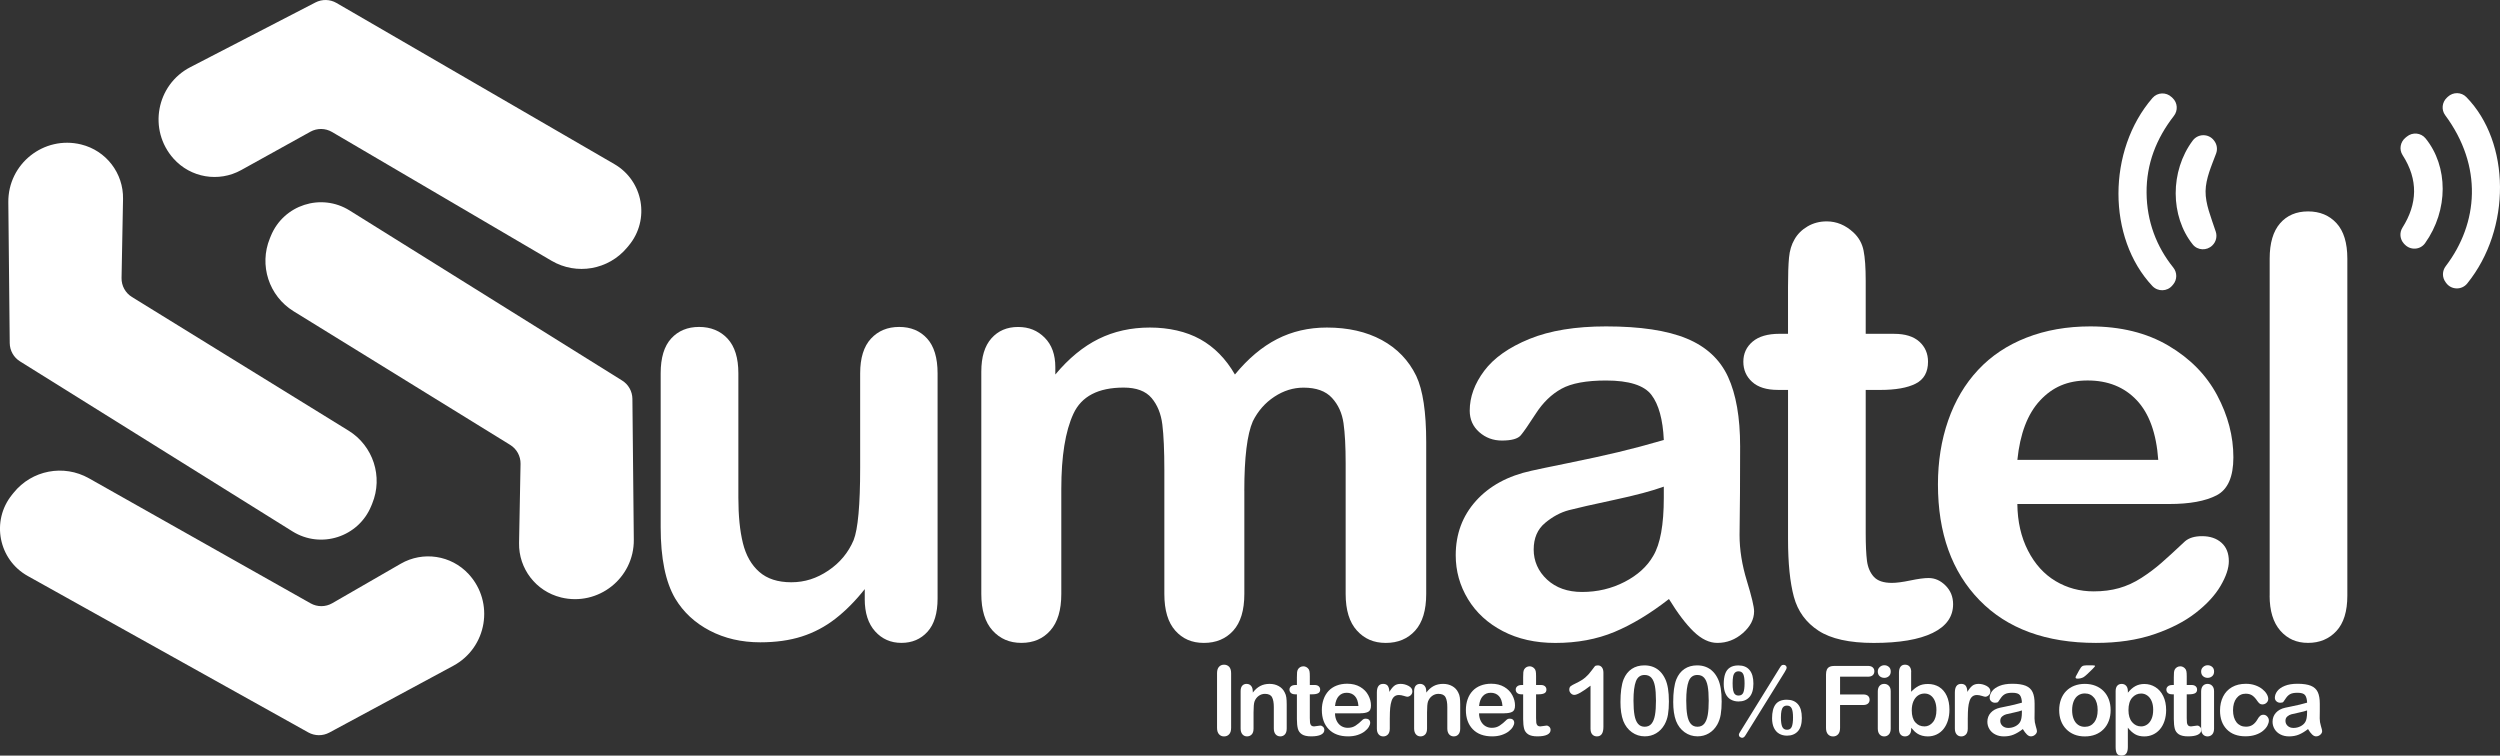
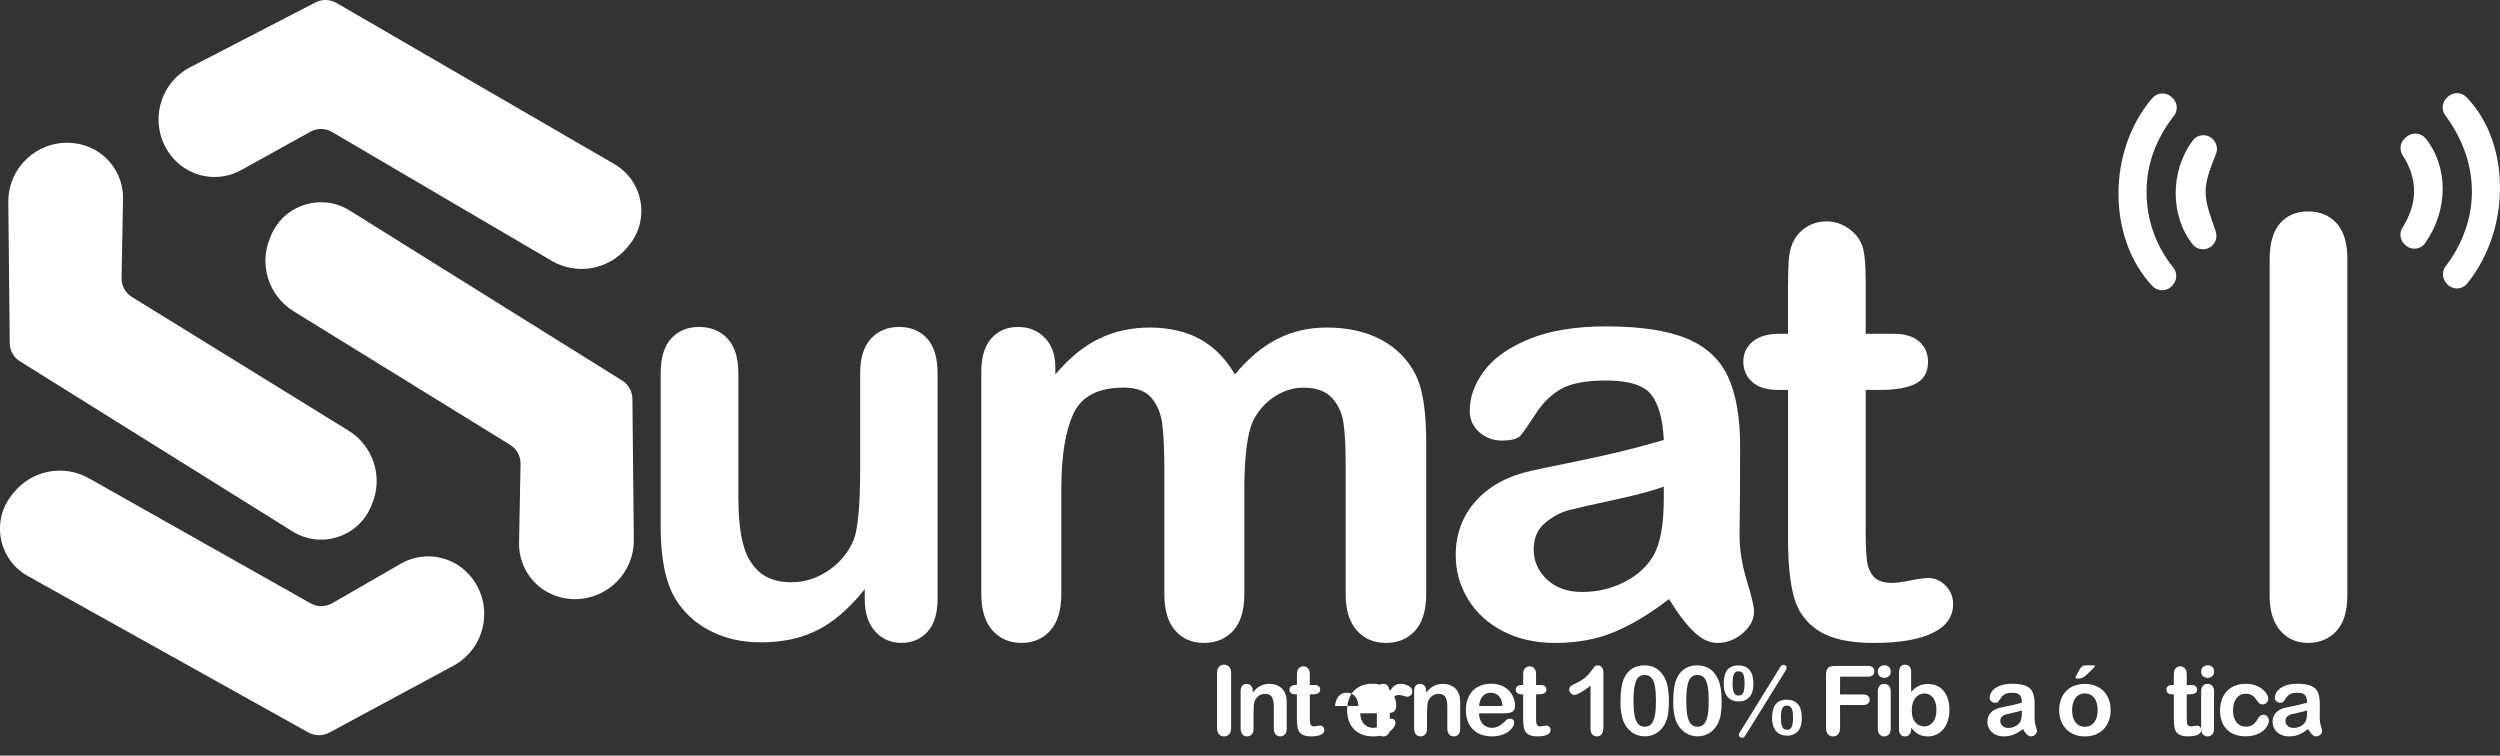
<svg xmlns="http://www.w3.org/2000/svg" id="Capa_1" data-name="Capa 1" viewBox="0 0 925.09 279.59">
  <rect x="0" y="0" width="925.09" height="279.59" fill="#333333" stroke="none" />
  <defs>
    <style>      .cls-1 {        fill: #fff;      }    </style>
  </defs>
  <g>
    <path class="cls-1" d="m905.43,36.15l.37-.35c1.94-1.81,4.98-1.78,6.83.12,16.39,16.73,16.72,48.73.33,68.98-2.02,2.5-5.87,2.42-7.78-.17l-.24-.33c-1.3-1.76-1.27-4.16.06-5.9,12.14-15.94,13.77-37.01-.2-55.88-1.47-1.99-1.18-4.78.63-6.47Z" />
    <g>
      <path class="cls-1" d="m803.59,35.94c.12.11.24.23.36.34,1.85,1.75,2.03,4.61.46,6.62-6.47,8.33-10.19,17.71-10.1,28.44.09,10.59,3.65,19.91,9.88,27.66,1.48,1.84,1.48,4.46-.04,6.27-.11.13-.22.26-.33.39-1.9,2.26-5.34,2.33-7.37.17-16.73-17.78-16.73-50.2.05-69.58,1.82-2.11,5.05-2.24,7.07-.32Z" />
      <path class="cls-1" d="m819.19,51.91l.11.14c1.06,1.35,1.34,3.15.74,4.75-1.68,4.52-3.83,9.21-3.9,13.92-.07,4.79,2,9.62,3.77,15,.58,1.78.12,3.74-1.22,5.05l-.06.06c-2.06,2.02-5.44,1.87-7.24-.38-8.35-10.41-8.46-27.12,0-38.44,1.94-2.59,5.81-2.65,7.81-.1Z" />
    </g>
    <path class="cls-1" d="m889.79,90.43l-.24-.26c-1.5-1.62-1.74-4.06-.55-5.94,5.53-8.76,5.92-17.71.04-26.84-1.34-2.07-.86-4.83,1.04-6.4.18-.15.37-.3.55-.45,2.09-1.72,5.21-1.44,6.92.67,8.42,10.39,8.53,26.52-.19,38.78-1.79,2.52-5.47,2.7-7.56.43Z" />
  </g>
  <g>
    <path class="cls-1" d="m64.2,58.68h0c6.33,7.1,16.74,8.87,25.06,4.25l25.6-14.19c2.5-1.38,5.54-1.35,8,.1l81.24,47.66c9.25,5.43,21.07,3.36,27.94-4.88l.64-.77c7.93-9.53,5.38-23.9-5.34-30.12L124.5,1.09c-2.38-1.38-5.31-1.45-7.76-.19l-46.29,23.94c-12.63,6.53-15.71,23.22-6.25,33.84Z" />
    <path class="cls-1" d="m173.41,212.43h0c-6.45-6.99-16.88-8.58-25.12-3.83l-25.35,14.62c-2.47,1.43-5.51,1.44-8,.04l-82.04-46.28c-9.34-5.27-21.13-3.01-27.85,5.35l-.63.78c-7.77,9.66-4.98,23.99,5.85,30.03l103.82,57.89c2.41,1.34,5.33,1.36,7.76.06l45.88-24.72c12.52-6.75,15.32-23.48,5.68-33.94Z" />
    <path class="cls-1" d="m207.56,221.06h0c-9.24-2.27-15.67-10.63-15.49-20.15l.55-29.26c.05-2.85-1.4-5.52-3.83-7.02l-80.16-49.46c-9.13-5.63-12.84-17.05-8.77-26.97l.38-.93c4.7-11.47,18.6-15.95,29.12-9.39l100.85,62.93c2.34,1.46,3.77,4.01,3.8,6.77l.52,52.12c.14,14.22-13.16,24.76-26.97,21.37Z" />
    <path class="cls-1" d="m30.04,53.46h0c9.24,2.27,15.67,10.63,15.49,20.15l-.55,29.26c-.05,2.85,1.4,5.52,3.83,7.02l80.16,49.46c9.13,5.63,12.84,17.05,8.77,26.97l-.38.93c-4.7,11.47-18.6,15.95-29.12,9.39L7.4,133.72c-2.34-1.46-3.77-4.01-3.8-6.77l-.52-52.12c-.14-14.22,13.16-24.76,26.97-21.37Z" />
  </g>
  <g>
    <path class="cls-1" d="m450.35,269.33v-20.22c0-1.05.24-1.84.72-2.36.48-.53,1.1-.79,1.86-.79s1.42.26,1.9.78c.48.52.73,1.31.73,2.37v20.22c0,1.06-.24,1.86-.73,2.38-.48.53-1.12.79-1.9.79s-1.36-.27-1.85-.8c-.48-.53-.73-1.32-.73-2.37Z" />
    <path class="cls-1" d="m463.58,255.7v.58c.84-1.11,1.76-1.92,2.76-2.44s2.15-.78,3.44-.78,2.39.27,3.38.82c.99.55,1.73,1.32,2.22,2.33.32.58.52,1.21.61,1.89s.14,1.54.14,2.59v8.89c0,.96-.22,1.68-.66,2.17-.44.49-1.01.74-1.71.74s-1.29-.25-1.73-.75-.67-1.22-.67-2.15v-7.97c0-1.58-.22-2.78-.66-3.62-.44-.83-1.31-1.25-2.62-1.25-.85,0-1.63.25-2.33.76-.7.51-1.21,1.21-1.54,2.09-.23.71-.35,2.04-.35,3.99v5.99c0,.97-.22,1.7-.67,2.18-.45.48-1.03.73-1.74.73s-1.26-.25-1.7-.75-.67-1.22-.67-2.15v-13.82c0-.91.2-1.59.6-2.04.4-.45.94-.67,1.63-.67.42,0,.8.1,1.14.3.34.2.61.5.81.89.2.4.31.88.31,1.45Z" />
    <path class="cls-1" d="m479.37,253.48h.53v-2.87c0-.77.02-1.37.06-1.81.04-.44.15-.81.34-1.13.19-.33.46-.59.81-.8.35-.2.74-.31,1.17-.31.61,0,1.16.23,1.65.68.33.3.53.67.62,1.11.09.44.13,1.06.13,1.86v3.26h1.75c.68,0,1.19.16,1.55.48.36.32.53.73.53,1.23,0,.64-.25,1.09-.76,1.35-.51.26-1.23.39-2.18.39h-.89v8.79c0,.75.03,1.32.08,1.72s.19.73.42.98c.23.25.6.38,1.11.38.28,0,.66-.05,1.14-.15s.85-.15,1.12-.15c.39,0,.73.16,1.04.46s.46.69.46,1.15c0,.77-.42,1.36-1.26,1.77-.84.41-2.05.61-3.62.61-1.49,0-2.63-.25-3.4-.75s-1.28-1.2-1.51-2.08-.36-2.07-.36-3.55v-9.18h-.63c-.69,0-1.21-.16-1.58-.49-.36-.33-.54-.74-.54-1.24s.19-.91.57-1.23c.38-.32.93-.48,1.66-.48Z" />
-     <path class="cls-1" d="m503.35,263.95h-9.35c.01,1.09.23,2.04.66,2.87.43.83.99,1.45,1.7,1.87.71.42,1.48.63,2.34.63.57,0,1.09-.07,1.57-.2.47-.13.93-.34,1.37-.63.44-.29.85-.59,1.23-.92.37-.33.86-.77,1.45-1.33.25-.21.6-.32,1.05-.32.49,0,.89.13,1.19.4.3.27.46.65.46,1.14,0,.43-.17.94-.51,1.51-.34.58-.85,1.13-1.53,1.66s-1.54.97-2.57,1.32c-1.03.35-2.22.53-3.56.53-3.07,0-5.46-.88-7.16-2.63-1.7-1.75-2.56-4.13-2.56-7.13,0-1.41.21-2.72.63-3.93.42-1.21,1.03-2.24,1.84-3.11s1.8-1.53,2.98-1.99c1.18-.46,2.49-.69,3.92-.69,1.87,0,3.47.39,4.81,1.18,1.34.79,2.34,1.81,3,3.06.67,1.25,1,2.52,1,3.82,0,1.2-.34,1.98-1.03,2.34s-1.66.53-2.91.53Zm-9.35-2.71h8.67c-.12-1.63-.56-2.86-1.32-3.67-.76-.81-1.77-1.22-3.02-1.22s-2.17.41-2.93,1.23c-.76.82-1.23,2.04-1.39,3.65Z" />
+     <path class="cls-1" d="m503.35,263.95c.01,1.09.23,2.04.66,2.87.43.83.99,1.45,1.7,1.87.71.42,1.48.63,2.34.63.57,0,1.09-.07,1.57-.2.47-.13.93-.34,1.37-.63.44-.29.85-.59,1.23-.92.37-.33.86-.77,1.45-1.33.25-.21.6-.32,1.05-.32.49,0,.89.13,1.19.4.3.27.46.65.46,1.14,0,.43-.17.94-.51,1.51-.34.58-.85,1.13-1.53,1.66s-1.54.97-2.57,1.32c-1.03.35-2.22.53-3.56.53-3.07,0-5.46-.88-7.16-2.63-1.7-1.75-2.56-4.13-2.56-7.13,0-1.41.21-2.72.63-3.93.42-1.21,1.03-2.24,1.84-3.11s1.8-1.53,2.98-1.99c1.18-.46,2.49-.69,3.92-.69,1.87,0,3.47.39,4.81,1.18,1.34.79,2.34,1.81,3,3.06.67,1.25,1,2.52,1,3.82,0,1.2-.34,1.98-1.03,2.34s-1.66.53-2.91.53Zm-9.35-2.71h8.67c-.12-1.63-.56-2.86-1.32-3.67-.76-.81-1.77-1.22-3.02-1.22s-2.17.41-2.93,1.23c-.76.82-1.23,2.04-1.39,3.65Z" />
    <path class="cls-1" d="m514.27,265.6v3.99c0,.97-.23,1.7-.68,2.18-.46.48-1.03.73-1.73.73s-1.26-.24-1.7-.74c-.44-.49-.67-1.21-.67-2.17v-13.31c0-2.15.78-3.22,2.33-3.22.79,0,1.37.25,1.72.75.35.5.54,1.24.58,2.22.57-.98,1.16-1.72,1.76-2.22.6-.5,1.4-.75,2.41-.75s1.98.25,2.92.75c.95.5,1.42,1.17,1.42,2,0,.58-.2,1.07-.6,1.44-.4.38-.84.57-1.3.57-.18,0-.6-.11-1.27-.32s-1.26-.32-1.78-.32c-.7,0-1.27.18-1.72.55s-.79.91-1.03,1.64c-.25.72-.41,1.58-.51,2.58-.09,1-.14,2.22-.14,3.65Z" />
    <path class="cls-1" d="m527.78,255.7v.58c.84-1.11,1.76-1.92,2.76-2.44s2.15-.78,3.44-.78,2.39.27,3.38.82c.99.55,1.73,1.32,2.22,2.33.32.58.52,1.21.61,1.89s.14,1.54.14,2.59v8.89c0,.96-.22,1.68-.66,2.17-.44.49-1.01.74-1.71.74s-1.29-.25-1.73-.75-.67-1.22-.67-2.15v-7.97c0-1.58-.22-2.78-.66-3.62-.44-.83-1.31-1.25-2.62-1.25-.85,0-1.63.25-2.33.76-.7.51-1.21,1.21-1.54,2.09-.23.71-.35,2.04-.35,3.99v5.99c0,.97-.22,1.7-.67,2.18-.45.48-1.03.73-1.74.73s-1.26-.25-1.7-.75-.67-1.22-.67-2.15v-13.82c0-.91.2-1.59.6-2.04.4-.45.94-.67,1.63-.67.42,0,.8.1,1.14.3.34.2.61.5.81.89.2.4.31.88.31,1.45Z" />
    <path class="cls-1" d="m556.65,263.95h-9.35c.01,1.09.23,2.04.66,2.87.43.83.99,1.45,1.7,1.87.71.42,1.48.63,2.34.63.57,0,1.09-.07,1.57-.2.47-.13.93-.34,1.37-.63.44-.29.85-.59,1.23-.92.37-.33.86-.77,1.45-1.33.25-.21.6-.32,1.05-.32.49,0,.89.13,1.19.4.3.27.46.65.46,1.14,0,.43-.17.94-.51,1.51-.34.58-.85,1.13-1.53,1.66s-1.54.97-2.57,1.32c-1.03.35-2.22.53-3.56.53-3.07,0-5.46-.88-7.16-2.63-1.7-1.75-2.56-4.13-2.56-7.13,0-1.41.21-2.72.63-3.93.42-1.21,1.03-2.24,1.84-3.11s1.8-1.53,2.98-1.99c1.18-.46,2.49-.69,3.92-.69,1.87,0,3.47.39,4.81,1.18,1.34.79,2.34,1.81,3,3.06.67,1.25,1,2.52,1,3.82,0,1.2-.34,1.98-1.03,2.34s-1.66.53-2.91.53Zm-9.35-2.71h8.67c-.12-1.63-.56-2.86-1.32-3.67-.76-.81-1.77-1.22-3.02-1.22s-2.17.41-2.93,1.23c-.76.82-1.23,2.04-1.39,3.65Z" />
    <path class="cls-1" d="m563.09,253.48h.53v-2.87c0-.77.02-1.37.06-1.81.04-.44.15-.81.34-1.13.19-.33.46-.59.81-.8.35-.2.74-.31,1.17-.31.61,0,1.16.23,1.65.68.33.3.53.67.62,1.11.09.44.13,1.06.13,1.86v3.26h1.75c.68,0,1.19.16,1.55.48.36.32.53.73.53,1.23,0,.64-.25,1.09-.76,1.35-.51.26-1.23.39-2.18.39h-.89v8.79c0,.75.03,1.32.08,1.72s.19.73.42.98c.23.25.6.38,1.11.38.28,0,.66-.05,1.14-.15s.85-.15,1.12-.15c.39,0,.73.16,1.04.46s.46.69.46,1.15c0,.77-.42,1.36-1.26,1.77-.84.41-2.05.61-3.62.61-1.49,0-2.63-.25-3.4-.75s-1.28-1.2-1.51-2.08-.36-2.07-.36-3.55v-9.18h-.63c-.69,0-1.21-.16-1.58-.49-.36-.33-.54-.74-.54-1.24s.19-.91.57-1.23c.38-.32.93-.48,1.66-.48Z" />
    <path class="cls-1" d="m588.55,269.66v-15.93c-2.97,2.28-4.96,3.41-5.99,3.41-.49,0-.93-.2-1.3-.59-.38-.39-.57-.84-.57-1.36,0-.6.19-1.03.56-1.31.37-.28,1.03-.64,1.98-1.09,1.41-.67,2.54-1.37,3.39-2.1.85-.74,1.6-1.56,2.25-2.47.65-.91,1.08-1.47,1.28-1.68.2-.21.57-.32,1.12-.32.62,0,1.11.24,1.49.72.37.48.56,1.14.56,1.98v20.05c0,2.35-.8,3.52-2.4,3.52-.71,0-1.28-.24-1.72-.72-.43-.48-.65-1.18-.65-2.12Z" />
    <path class="cls-1" d="m617.56,259.47c0,1.91-.12,3.56-.35,4.94s-.67,2.63-1.3,3.75c-.79,1.38-1.82,2.44-3.08,3.19-1.26.75-2.66,1.12-4.2,1.12-1.77,0-3.36-.5-4.77-1.51-1.41-1-2.47-2.39-3.18-4.17-.36-.97-.63-2.04-.8-3.21-.17-1.17-.25-2.44-.25-3.81,0-1.76.09-3.35.28-4.76.19-1.41.48-2.63.88-3.64.69-1.68,1.69-2.96,3-3.84,1.31-.88,2.88-1.32,4.7-1.32,1.2,0,2.29.2,3.27.59.98.39,1.84.96,2.58,1.72.74.75,1.37,1.68,1.88,2.79.89,1.93,1.33,4.65,1.33,8.18Zm-4.8-.35c0-2.14-.13-3.88-.38-5.24-.26-1.36-.69-2.39-1.3-3.08s-1.45-1.04-2.52-1.04c-1.54,0-2.61.78-3.21,2.33-.6,1.55-.9,3.95-.9,7.18,0,2.2.13,3.99.38,5.39s.69,2.46,1.3,3.18c.61.72,1.43,1.08,2.47,1.08s1.91-.37,2.52-1.12c.61-.75,1.03-1.82,1.28-3.2.25-1.39.37-3.21.37-5.46Z" />
    <path class="cls-1" d="m637.08,259.47c0,1.91-.12,3.56-.35,4.94s-.67,2.63-1.3,3.75c-.79,1.38-1.82,2.44-3.08,3.19-1.26.75-2.66,1.12-4.2,1.12-1.77,0-3.36-.5-4.77-1.51-1.41-1-2.47-2.39-3.18-4.17-.36-.97-.63-2.04-.8-3.21-.17-1.17-.25-2.44-.25-3.81,0-1.76.09-3.35.28-4.76.19-1.41.48-2.63.88-3.64.69-1.68,1.69-2.96,3-3.84,1.31-.88,2.88-1.32,4.7-1.32,1.2,0,2.29.2,3.27.59.98.39,1.84.96,2.58,1.72.74.75,1.37,1.68,1.88,2.79.89,1.93,1.33,4.65,1.33,8.18Zm-4.8-.35c0-2.14-.13-3.88-.38-5.24-.26-1.36-.69-2.39-1.3-3.08s-1.45-1.04-2.52-1.04c-1.54,0-2.61.78-3.21,2.33-.6,1.55-.9,3.95-.9,7.18,0,2.2.13,3.99.38,5.39s.69,2.46,1.3,3.18c.61.72,1.43,1.08,2.47,1.08s1.91-.37,2.52-1.12c.61-.75,1.03-1.82,1.28-3.2.25-1.39.37-3.21.37-5.46Z" />
    <path class="cls-1" d="m648.82,252.97c0,2.23-.49,3.89-1.47,4.97-.98,1.09-2.32,1.63-4.03,1.63-1.05,0-1.99-.23-2.83-.69-.84-.46-1.49-1.18-1.95-2.16-.47-.98-.7-2.18-.7-3.59,0-1.52.18-2.78.54-3.8.36-1.02.95-1.79,1.76-2.31.81-.53,1.85-.79,3.11-.79.91,0,1.71.14,2.4.42.69.28,1.27.71,1.75,1.29s.83,1.28,1.07,2.11c.23.83.35,1.8.35,2.92Zm-3.27-.18c0-1.53-.16-2.64-.49-3.34-.33-.69-.91-1.04-1.73-1.04-.56,0-1.01.17-1.34.5s-.56.82-.68,1.47-.18,1.47-.18,2.48.06,1.89.18,2.54c.12.65.35,1.15.67,1.48.33.33.78.5,1.35.5.86,0,1.45-.37,1.76-1.1.31-.74.46-1.9.46-3.48Zm14.95-4.26l-14.59,23.52c-.37.64-.79.96-1.26.96-.27,0-.54-.1-.81-.31-.27-.2-.4-.47-.4-.8,0-.25.12-.54.35-.89l14.67-23.71c.26-.43.48-.76.67-.97.19-.22.47-.32.83-.32s.63.1.85.31c.22.2.32.48.32.81,0,.25-.22.71-.65,1.4Zm6.25,17.09c0,2.23-.49,3.89-1.47,4.97s-2.32,1.63-4.03,1.63c-1.06,0-2.01-.23-2.85-.7-.83-.47-1.49-1.18-1.96-2.15-.47-.97-.71-2.17-.71-3.59,0-2.28.43-3.99,1.3-5.14.87-1.15,2.25-1.72,4.14-1.72.91,0,1.71.14,2.39.42s1.27.7,1.75,1.26c.48.56.84,1.26,1.08,2.09.23.83.35,1.81.35,2.93Zm-3.27-.18c0-1.51-.16-2.61-.49-3.3-.33-.69-.91-1.04-1.73-1.04-.58,0-1.04.16-1.37.49-.33.33-.56.81-.69,1.45s-.2,1.46-.2,2.48c0,1.56.17,2.71.5,3.43.33.72.92,1.09,1.76,1.09s1.44-.37,1.75-1.11c.32-.74.47-1.9.47-3.48Z" />
    <path class="cls-1" d="m691.13,250.4h-10.24v6.57h8.56c.79,0,1.39.18,1.78.53s.59.83.59,1.43-.2,1.07-.6,1.42c-.4.35-.99.53-1.77.53h-8.56v8.46c0,1.07-.24,1.87-.73,2.39-.48.52-1.11.78-1.86.78s-1.4-.26-1.88-.79c-.48-.53-.73-1.32-.73-2.38v-19.75c0-.75.11-1.36.33-1.83.22-.47.57-.82,1.04-1.03.47-.22,1.08-.32,1.81-.32h12.26c.83,0,1.44.18,1.85.55s.6.85.6,1.44-.2,1.09-.6,1.46-1.02.55-1.85.55Z" />
    <path class="cls-1" d="m697.27,250.83c-.67,0-1.23-.2-1.71-.61-.47-.41-.71-.99-.71-1.73,0-.68.24-1.23.73-1.67.48-.44,1.05-.66,1.69-.66s1.17.2,1.65.6c.48.4.72.97.72,1.73s-.23,1.31-.7,1.72c-.47.41-1.02.62-1.66.62Zm2.36,4.94v13.82c0,.96-.23,1.68-.68,2.17-.46.49-1.03.74-1.73.74s-1.27-.25-1.71-.75-.66-1.22-.66-2.15v-13.68c0-.95.22-1.66.66-2.14.44-.48,1.01-.72,1.71-.72s1.28.24,1.73.72c.46.48.68,1.14.68,2Z" />
    <path class="cls-1" d="m707.19,248.68v7.3c.9-.93,1.82-1.65,2.75-2.14.93-.5,2.09-.74,3.47-.74,1.59,0,2.98.38,4.18,1.13,1.2.75,2.12,1.85,2.78,3.27.66,1.43.99,3.13.99,5.09,0,1.45-.18,2.78-.55,3.98s-.9,2.26-1.6,3.14c-.7.89-1.55,1.57-2.55,2.06-1,.48-2.1.73-3.3.73-.74,0-1.43-.09-2.07-.26s-1.2-.41-1.65-.69c-.46-.29-.84-.58-1.16-.88s-.74-.76-1.27-1.37v.47c0,.9-.22,1.58-.65,2.04-.43.46-.98.69-1.65.69s-1.22-.23-1.62-.69c-.4-.46-.6-1.14-.6-2.04v-20.87c0-.97.2-1.7.59-2.2.39-.5.94-.74,1.64-.74.74,0,1.3.24,1.7.71.4.47.6,1.15.6,2.02Zm.23,14.2c0,1.9.43,3.37,1.3,4.39s2.01,1.53,3.42,1.53c1.2,0,2.24-.52,3.11-1.57.87-1.04,1.3-2.54,1.3-4.49,0-1.26-.18-2.35-.54-3.26-.36-.91-.88-1.61-1.54-2.11-.67-.5-1.44-.74-2.33-.74s-1.72.25-2.43.74c-.71.5-1.27,1.21-1.68,2.15-.41.94-.61,2.06-.61,3.35Z" />
-     <path class="cls-1" d="m728.15,265.6v3.99c0,.97-.23,1.7-.68,2.18-.46.48-1.03.73-1.73.73s-1.26-.24-1.7-.74c-.44-.49-.67-1.21-.67-2.17v-13.31c0-2.15.78-3.22,2.33-3.22.79,0,1.37.25,1.72.75.35.5.54,1.24.58,2.22.57-.98,1.16-1.72,1.76-2.22.6-.5,1.4-.75,2.41-.75s1.98.25,2.92.75c.95.5,1.42,1.17,1.42,2,0,.58-.2,1.07-.6,1.44-.4.38-.84.57-1.3.57-.18,0-.6-.11-1.27-.32s-1.26-.32-1.78-.32c-.7,0-1.27.18-1.72.55s-.79.91-1.03,1.64c-.25.72-.41,1.58-.51,2.58-.09,1-.14,2.22-.14,3.65Z" />
    <path class="cls-1" d="m748.5,269.8c-1.16.9-2.27,1.57-3.35,2.02-1.08.45-2.29.67-3.63.67-1.23,0-2.3-.24-3.23-.73-.93-.48-1.64-1.14-2.14-1.97-.5-.83-.75-1.73-.75-2.7,0-1.31.41-2.42,1.24-3.34.83-.92,1.97-1.54,3.41-1.86.3-.07,1.06-.23,2.26-.47,1.2-.24,2.23-.47,3.09-.67.86-.2,1.79-.45,2.79-.74-.06-1.26-.31-2.19-.76-2.78-.45-.59-1.38-.88-2.79-.88-1.21,0-2.13.17-2.74.51-.61.34-1.14.85-1.58,1.52-.44.68-.75,1.12-.93,1.34s-.57.32-1.16.32c-.54,0-1-.17-1.39-.52-.39-.34-.59-.78-.59-1.32,0-.84.3-1.66.89-2.45.6-.79,1.52-1.45,2.78-1.96,1.26-.51,2.83-.77,4.71-.77,2.1,0,3.75.25,4.96.74,1.2.5,2.05,1.28,2.55,2.36.5,1.07.74,2.5.74,4.27,0,1.12,0,2.07,0,2.85,0,.78-.01,1.65-.03,2.61,0,.9.15,1.84.45,2.81.3.97.45,1.6.45,1.88,0,.49-.23.94-.69,1.34-.46.4-.98.6-1.57.6-.49,0-.97-.23-1.45-.69-.48-.46-.99-1.13-1.52-2.01Zm-.32-6.92c-.7.26-1.72.53-3.06.81-1.34.29-2.26.5-2.78.63-.51.13-1,.4-1.47.79s-.7.94-.7,1.64.27,1.34.82,1.85c.55.51,1.27.76,2.15.76.95,0,1.82-.21,2.62-.62.8-.41,1.39-.95,1.76-1.6.43-.72.65-1.91.65-3.57v-.68Z" />
    <path class="cls-1" d="m781.01,262.78c0,1.42-.22,2.74-.67,3.94-.44,1.2-1.09,2.24-1.93,3.1-.84.86-1.84,1.53-3.01,1.99-1.17.46-2.48.69-3.94.69s-2.75-.23-3.9-.7c-1.16-.47-2.16-1.14-3-2.01-.85-.87-1.49-1.9-1.93-3.08-.44-1.18-.66-2.5-.66-3.93s.22-2.77.67-3.98c.44-1.2,1.08-2.23,1.91-3.08.83-.85,1.83-1.51,3.01-1.97,1.18-.46,2.48-.69,3.9-.69s2.76.23,3.94.7c1.18.47,2.19,1.13,3.03,2,.84.86,1.48,1.89,1.92,3.08.44,1.19.66,2.5.66,3.94Zm-4.8,0c0-1.95-.43-3.47-1.29-4.55s-2.01-1.63-3.46-1.63c-.93,0-1.76.24-2.47.73-.71.48-1.26,1.2-1.65,2.15-.38.95-.58,2.05-.58,3.31s.19,2.34.57,3.27c.38.93.92,1.65,1.63,2.15.71.5,1.54.74,2.5.74,1.45,0,2.6-.55,3.46-1.64s1.29-2.6,1.29-4.53Zm-4.2-16.58h2.36c.6,0,.89.09.89.26,0,.09-.33.47-.98,1.14-.65.67-1.31,1.3-1.98,1.91-.67.61-1.13.97-1.38,1.1-.67.34-1.38.51-2.14.51-.5,0-.75-.15-.75-.44,0-.2.15-.54.46-1.03l.79-1.47c.46-.85.85-1.4,1.19-1.63.34-.23.85-.35,1.54-.35Z" />
-     <path class="cls-1" d="m787.39,255.74v.58c.9-1.11,1.83-1.92,2.8-2.44.97-.52,2.07-.78,3.29-.78,1.47,0,2.82.38,4.06,1.14s2.22,1.87,2.93,3.33c.72,1.46,1.08,3.19,1.08,5.18,0,1.47-.21,2.82-.62,4.05-.41,1.23-.98,2.26-1.71,3.1s-1.58,1.48-2.57,1.93-2.05.67-3.18.67c-1.37,0-2.51-.27-3.44-.82-.93-.55-1.81-1.35-2.65-2.42v7.18c0,2.1-.76,3.15-2.29,3.15-.9,0-1.49-.27-1.79-.81s-.44-1.33-.44-2.37v-20.63c0-.91.2-1.59.6-2.04.4-.45.94-.67,1.63-.67s1.23.23,1.65.69c.43.46.64,1.12.64,1.99Zm9.37,6.95c0-1.26-.19-2.34-.58-3.25-.38-.9-.92-1.6-1.6-2.08-.68-.48-1.44-.73-2.27-.73-1.32,0-2.43.52-3.34,1.56s-1.36,2.57-1.36,4.59c0,1.9.45,3.38,1.35,4.44.9,1.06,2.01,1.58,3.34,1.58.79,0,1.53-.23,2.21-.69.68-.46,1.22-1.15,1.63-2.07s.61-2.04.61-3.34Z" />
    <path class="cls-1" d="m803.86,253.48h.53v-2.87c0-.77.02-1.37.06-1.81.04-.44.15-.81.34-1.13.19-.33.46-.59.81-.8.35-.2.74-.31,1.17-.31.61,0,1.16.23,1.65.68.33.3.53.67.62,1.11.09.44.13,1.06.13,1.86v3.26h1.75c.68,0,1.19.16,1.55.48.36.32.53.73.53,1.23,0,.64-.25,1.09-.76,1.35-.51.26-1.23.39-2.18.39h-.89v8.79c0,.75.03,1.32.08,1.72s.19.73.42.98c.23.25.6.38,1.11.38.28,0,.66-.05,1.14-.15s.85-.15,1.12-.15c.39,0,.73.16,1.04.46s.46.69.46,1.15c0,.77-.42,1.36-1.26,1.77-.84.41-2.05.61-3.62.61-1.49,0-2.63-.25-3.4-.75s-1.28-1.2-1.51-2.08-.36-2.07-.36-3.55v-9.18h-.63c-.69,0-1.21-.16-1.58-.49-.36-.33-.54-.74-.54-1.24s.19-.91.57-1.23c.38-.32.93-.48,1.66-.48Z" />
    <path class="cls-1" d="m816.92,250.83c-.67,0-1.23-.2-1.71-.61-.47-.41-.71-.99-.71-1.73,0-.68.24-1.23.73-1.67.48-.44,1.05-.66,1.69-.66s1.17.2,1.65.6c.48.4.72.97.72,1.73s-.23,1.31-.7,1.72c-.47.41-1.02.62-1.66.62Zm2.36,4.94v13.82c0,.96-.23,1.68-.68,2.17-.46.49-1.03.74-1.73.74s-1.27-.25-1.71-.75-.66-1.22-.66-2.15v-13.68c0-.95.22-1.66.66-2.14.44-.48,1.01-.72,1.71-.72s1.28.24,1.73.72c.46.48.68,1.14.68,2Z" />
    <path class="cls-1" d="m839.57,266.58c0,.6-.18,1.23-.53,1.91s-.9,1.32-1.63,1.93c-.73.61-1.65,1.11-2.76,1.48-1.11.37-2.36.56-3.75.56-2.95,0-5.26-.86-6.92-2.58-1.66-1.72-2.49-4.03-2.49-6.93,0-1.96.38-3.7,1.14-5.2.76-1.51,1.86-2.67,3.29-3.49,1.44-.82,3.15-1.23,5.15-1.23,1.24,0,2.37.18,3.41.54s1.91.83,2.63,1.4,1.27,1.18,1.65,1.83c.38.65.57,1.25.57,1.81s-.21,1.06-.64,1.45c-.43.4-.94.6-1.55.6-.4,0-.73-.1-.99-.31-.26-.2-.56-.53-.88-.99-.58-.89-1.19-1.55-1.83-2-.64-.44-1.44-.67-2.43-.67-1.41,0-2.55.55-3.41,1.65-.86,1.1-1.3,2.61-1.3,4.53,0,.9.11,1.72.33,2.48.22.75.54,1.39.96,1.93.42.53.93.93,1.52,1.21s1.25.41,1.96.41c.96,0,1.78-.22,2.46-.67s1.29-1.12,1.81-2.03c.29-.54.61-.96.95-1.26.34-.3.75-.46,1.24-.46.58,0,1.07.22,1.45.67.39.44.58.92.58,1.42Z" />
    <path class="cls-1" d="m854.03,269.8c-1.16.9-2.27,1.57-3.35,2.02-1.08.45-2.29.67-3.63.67-1.23,0-2.3-.24-3.23-.73-.93-.48-1.64-1.14-2.14-1.97-.5-.83-.75-1.73-.75-2.7,0-1.31.41-2.42,1.24-3.34.83-.92,1.97-1.54,3.41-1.86.3-.07,1.06-.23,2.26-.47,1.2-.24,2.23-.47,3.09-.67.86-.2,1.79-.45,2.79-.74-.06-1.26-.31-2.19-.76-2.78-.45-.59-1.38-.88-2.79-.88-1.21,0-2.13.17-2.74.51-.61.34-1.14.85-1.58,1.52-.44.68-.75,1.12-.93,1.34s-.57.32-1.16.32c-.54,0-1-.17-1.39-.52-.39-.34-.59-.78-.59-1.32,0-.84.3-1.66.89-2.45.6-.79,1.52-1.45,2.78-1.96,1.26-.51,2.83-.77,4.71-.77,2.1,0,3.75.25,4.96.74,1.2.5,2.05,1.28,2.55,2.36.5,1.07.74,2.5.74,4.27,0,1.12,0,2.07,0,2.85,0,.78-.01,1.65-.03,2.61,0,.9.15,1.84.45,2.81.3.97.45,1.6.45,1.88,0,.49-.23.94-.69,1.34-.46.4-.98.6-1.57.6-.49,0-.97-.23-1.45-.69-.48-.46-.99-1.13-1.52-2.01Zm-.32-6.92c-.7.26-1.72.53-3.06.81-1.34.29-2.26.5-2.78.63-.51.13-1,.4-1.47.79s-.7.94-.7,1.64.27,1.34.82,1.85c.55.51,1.27.76,2.15.76.95,0,1.82-.21,2.62-.62.8-.41,1.39-.95,1.76-1.6.43-.72.65-1.91.65-3.57v-.68Z" />
  </g>
  <g>
    <path class="cls-1" d="m319.99,221.68v-3.69c-3.44,4.35-7.06,8-10.85,10.95-3.79,2.95-7.94,5.14-12.43,6.58-4.49,1.44-9.62,2.16-15.38,2.16-6.95,0-13.18-1.44-18.69-4.32-5.51-2.88-9.78-6.85-12.8-11.9-3.58-6.11-5.37-14.89-5.37-26.33v-56.98c0-5.76,1.3-10.06,3.9-12.9,2.6-2.84,6.04-4.27,10.32-4.27s7.86,1.44,10.53,4.32c2.67,2.88,4,7.16,4,12.85v46.03c0,6.67.56,12.27,1.68,16.8,1.12,4.53,3.14,8.08,6.06,10.64,2.91,2.56,6.86,3.84,11.85,3.84s9.41-1.44,13.69-4.32c4.28-2.88,7.41-6.64,9.37-11.27,1.61-4.07,2.42-12.99,2.42-26.75v-34.97c0-5.69,1.33-9.97,4-12.85,2.67-2.88,6.14-4.32,10.43-4.32s7.72,1.42,10.32,4.27c2.6,2.84,3.9,7.15,3.9,12.9v83.31c0,5.48-1.25,9.58-3.74,12.32-2.49,2.74-5.71,4.11-9.64,4.11s-7.18-1.42-9.74-4.27c-2.56-2.84-3.84-6.83-3.84-11.95Z" />
    <path class="cls-1" d="m460.45,181.55v38.23c0,6.04-1.37,10.57-4.11,13.59-2.74,3.02-6.36,4.53-10.85,4.53s-7.88-1.51-10.58-4.53c-2.7-3.02-4.06-7.55-4.06-13.59v-45.82c0-7.23-.25-12.85-.74-16.85-.49-4-1.83-7.28-4-9.85-2.18-2.56-5.62-3.84-10.32-3.84-9.41,0-15.61,3.23-18.59,9.69-2.99,6.46-4.48,15.73-4.48,27.81v38.86c0,5.97-1.35,10.48-4.06,13.53-2.7,3.05-6.27,4.58-10.69,4.58s-7.92-1.53-10.69-4.58c-2.77-3.05-4.16-7.57-4.16-13.53v-82.26c0-5.41,1.25-9.51,3.74-12.32,2.49-2.81,5.77-4.21,9.85-4.21s7.22,1.32,9.85,3.95c2.63,2.63,3.95,6.27,3.95,10.9v2.74c4.99-5.97,10.32-10.36,16.01-13.17,5.69-2.81,12.01-4.21,18.96-4.21s13.45,1.44,18.64,4.32c5.19,2.88,9.48,7.23,12.85,13.06,4.84-5.9,10.04-10.27,15.59-13.11,5.55-2.84,11.69-4.27,18.43-4.27,7.86,0,14.64,1.55,20.33,4.63,5.69,3.09,9.94,7.51,12.74,13.27,2.46,5.2,3.69,13.38,3.69,24.54v56.14c0,6.04-1.37,10.57-4.11,13.59s-6.36,4.53-10.85,4.53-7.92-1.53-10.69-4.58c-2.77-3.05-4.16-7.57-4.16-13.53v-48.34c0-6.18-.26-11.13-.79-14.85-.53-3.72-1.95-6.85-4.27-9.37-2.32-2.53-5.83-3.79-10.53-3.79-3.79,0-7.39,1.12-10.8,3.37-3.41,2.25-6.06,5.27-7.95,9.06-2.11,4.84-3.16,13.41-3.16,25.7Z" />
    <path class="cls-1" d="m617.55,221.68c-6.95,5.41-13.68,9.46-20.17,12.17-6.5,2.7-13.78,4.06-21.85,4.06-7.37,0-13.85-1.46-19.43-4.37-5.58-2.91-9.88-6.86-12.9-11.85-3.02-4.98-4.53-10.39-4.53-16.22,0-7.86,2.49-14.57,7.48-20.12,4.99-5.55,11.83-9.27,20.54-11.16,1.83-.42,6.35-1.37,13.59-2.84,7.23-1.47,13.43-2.83,18.59-4.06,5.16-1.23,10.76-2.72,16.8-4.48-.35-7.58-1.88-13.15-4.58-16.69-2.7-3.54-8.3-5.32-16.8-5.32-7.3,0-12.8,1.02-16.48,3.05-3.69,2.04-6.85,5.09-9.48,9.16-2.63,4.07-4.49,6.76-5.58,8.06-1.09,1.3-3.42,1.95-7,1.95-3.23,0-6.02-1.04-8.37-3.11-2.35-2.07-3.53-4.72-3.53-7.95,0-5.06,1.79-9.97,5.37-14.75,3.58-4.77,9.16-8.71,16.75-11.8,7.58-3.09,17.03-4.63,28.33-4.63,12.64,0,22.57,1.49,29.81,4.48,7.23,2.98,12.34,7.71,15.32,14.17,2.98,6.46,4.48,15.03,4.48,25.7,0,6.74-.02,12.46-.05,17.17-.04,4.7-.09,9.94-.16,15.69,0,5.41.9,11.04,2.69,16.9,1.79,5.86,2.69,9.64,2.69,11.32,0,2.95-1.39,5.63-4.16,8.06-2.77,2.42-5.92,3.63-9.43,3.63-2.95,0-5.86-1.39-8.74-4.16-2.88-2.77-5.93-6.79-9.16-12.06Zm-1.9-41.6c-4.21,1.54-10.34,3.18-18.38,4.9-8.04,1.72-13.6,2.98-16.69,3.79-3.09.81-6.04,2.39-8.85,4.74-2.81,2.35-4.21,5.63-4.21,9.85s1.65,8.06,4.95,11.11c3.3,3.05,7.62,4.58,12.96,4.58,5.69,0,10.94-1.25,15.75-3.74,4.81-2.49,8.34-5.7,10.59-9.64,2.6-4.35,3.9-11.51,3.9-21.49v-4.11Z" />
    <path class="cls-1" d="m658.47,123.51h3.16v-17.27c0-4.63.12-8.27.37-10.9.24-2.63.93-4.9,2.05-6.79,1.12-1.97,2.74-3.56,4.84-4.79,2.11-1.23,4.46-1.84,7.06-1.84,3.65,0,6.95,1.37,9.9,4.11,1.97,1.83,3.21,4.06,3.74,6.69.53,2.63.79,6.37.79,11.22v19.59h10.53c4.07,0,7.18.97,9.32,2.9,2.14,1.93,3.21,4.41,3.21,7.43,0,3.86-1.53,6.57-4.58,8.11-3.05,1.55-7.43,2.32-13.11,2.32h-5.37v52.87c0,4.49.16,7.95.47,10.37.32,2.42,1.16,4.39,2.53,5.9,1.37,1.51,3.6,2.26,6.69,2.26,1.68,0,3.97-.3,6.85-.9,2.88-.6,5.12-.9,6.74-.9,2.32,0,4.41.93,6.27,2.79,1.86,1.86,2.79,4.16,2.79,6.9,0,4.63-2.53,8.18-7.58,10.64-5.06,2.46-12.32,3.69-21.8,3.69-8.99,0-15.8-1.51-20.43-4.53-4.63-3.02-7.67-7.2-9.11-12.53-1.44-5.34-2.16-12.46-2.16-21.38v-55.19h-3.79c-4.14,0-7.3-.98-9.48-2.95-2.18-1.97-3.27-4.46-3.27-7.48s1.14-5.49,3.42-7.43c2.28-1.93,5.6-2.9,9.95-2.9Z" />
-     <path class="cls-1" d="m802.73,186.5h-56.24c.07,6.53,1.39,12.29,3.95,17.27,2.56,4.99,5.97,8.74,10.22,11.27,4.25,2.53,8.93,3.79,14.06,3.79,3.44,0,6.58-.4,9.43-1.21,2.84-.81,5.6-2.07,8.27-3.79,2.67-1.72,5.12-3.56,7.37-5.53,2.25-1.96,5.16-4.63,8.74-8,1.47-1.26,3.58-1.9,6.32-1.9,2.95,0,5.34.81,7.16,2.42,1.83,1.62,2.74,3.9,2.74,6.85,0,2.6-1.02,5.63-3.05,9.11-2.04,3.48-5.11,6.81-9.22,10.01-4.11,3.2-9.27,5.85-15.48,7.95s-13.36,3.16-21.43,3.16c-18.47,0-32.83-5.27-43.08-15.8-10.25-10.53-15.38-24.82-15.38-42.87,0-8.5,1.26-16.38,3.79-23.65,2.53-7.27,6.21-13.5,11.06-18.69,4.84-5.19,10.81-9.18,17.91-11.95,7.09-2.77,14.96-4.16,23.59-4.16,11.23,0,20.87,2.37,28.91,7.11,8.04,4.74,14.06,10.87,18.06,18.38,4,7.51,6,15.17,6,22.96,0,7.23-2.07,11.92-6.21,14.06-4.14,2.14-9.97,3.21-17.48,3.21Zm-56.24-16.33h52.14c-.7-9.83-3.35-17.18-7.95-22.06-4.6-4.88-10.66-7.32-18.17-7.32s-13.04,2.48-17.64,7.43c-4.6,4.95-7.39,12.27-8.37,21.96Z" />
    <path class="cls-1" d="m839.86,220.41v-124.7c0-5.76,1.28-10.11,3.84-13.06,2.56-2.95,6.02-4.42,10.37-4.42s7.86,1.46,10.53,4.37c2.67,2.91,4,7.29,4,13.11v124.7c0,5.83-1.35,10.2-4.06,13.11-2.7,2.91-6.2,4.37-10.48,4.37s-7.64-1.51-10.27-4.53-3.95-7.34-3.95-12.95Z" />
  </g>
</svg>